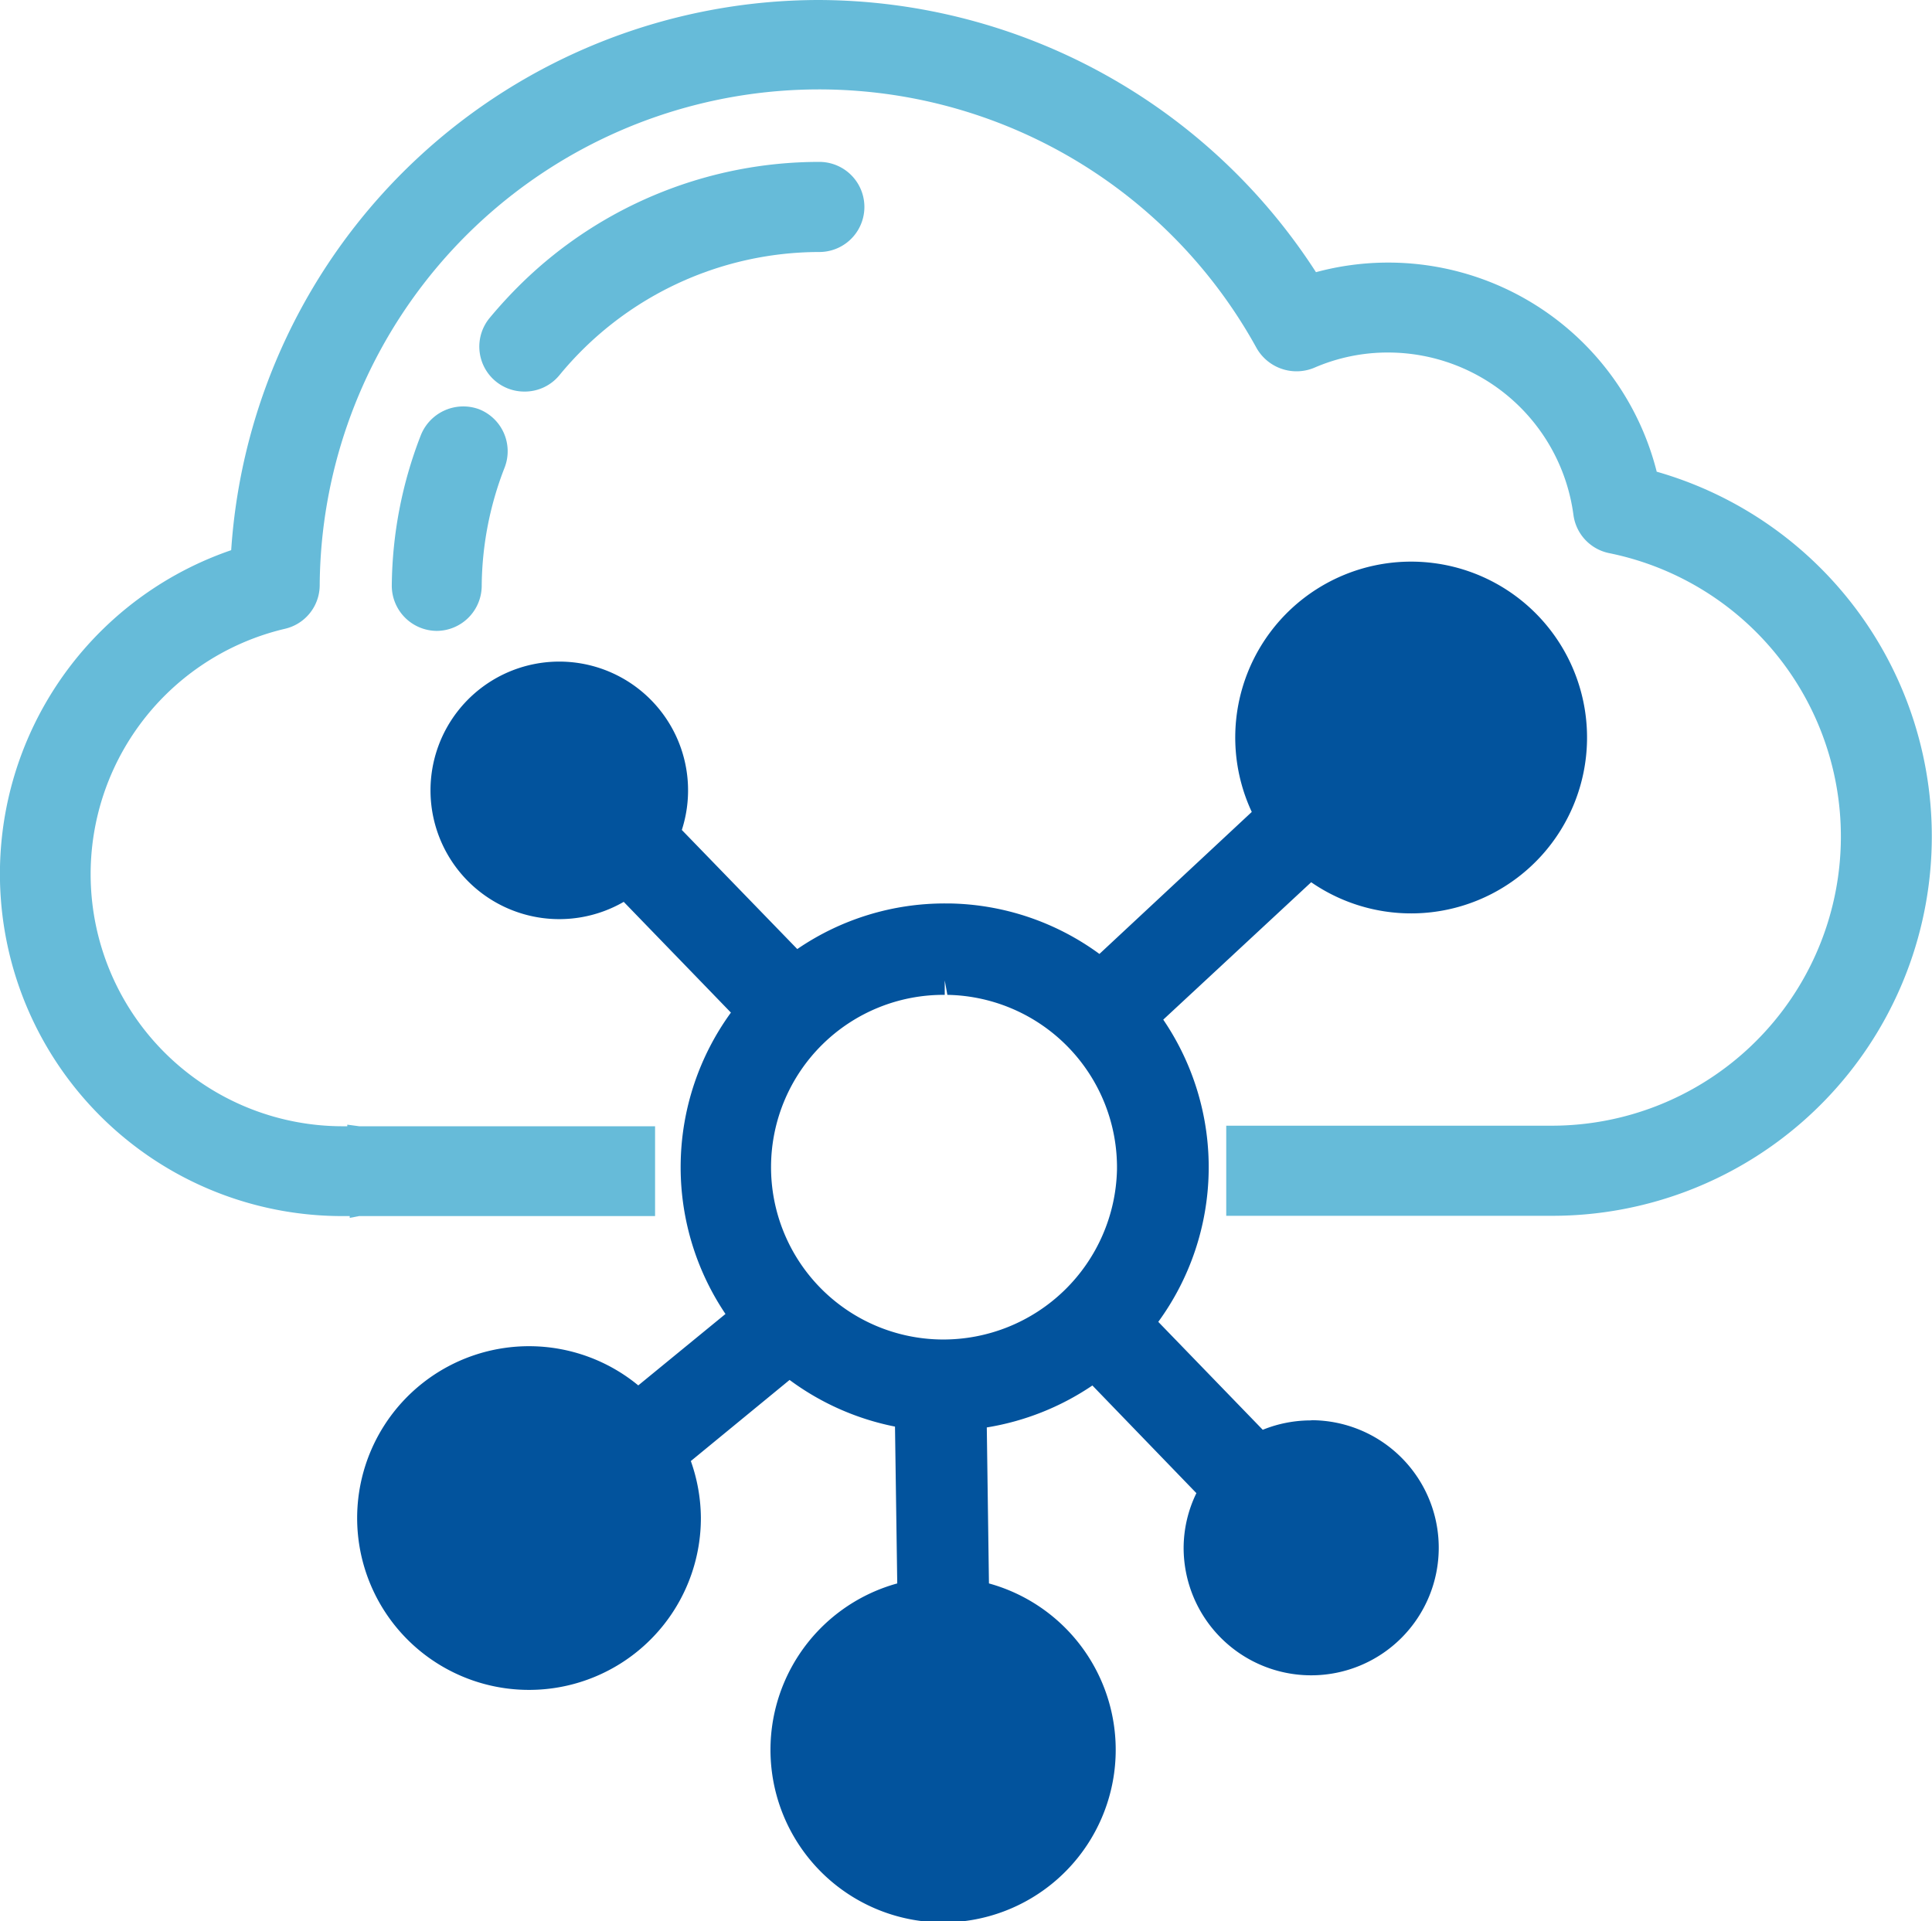
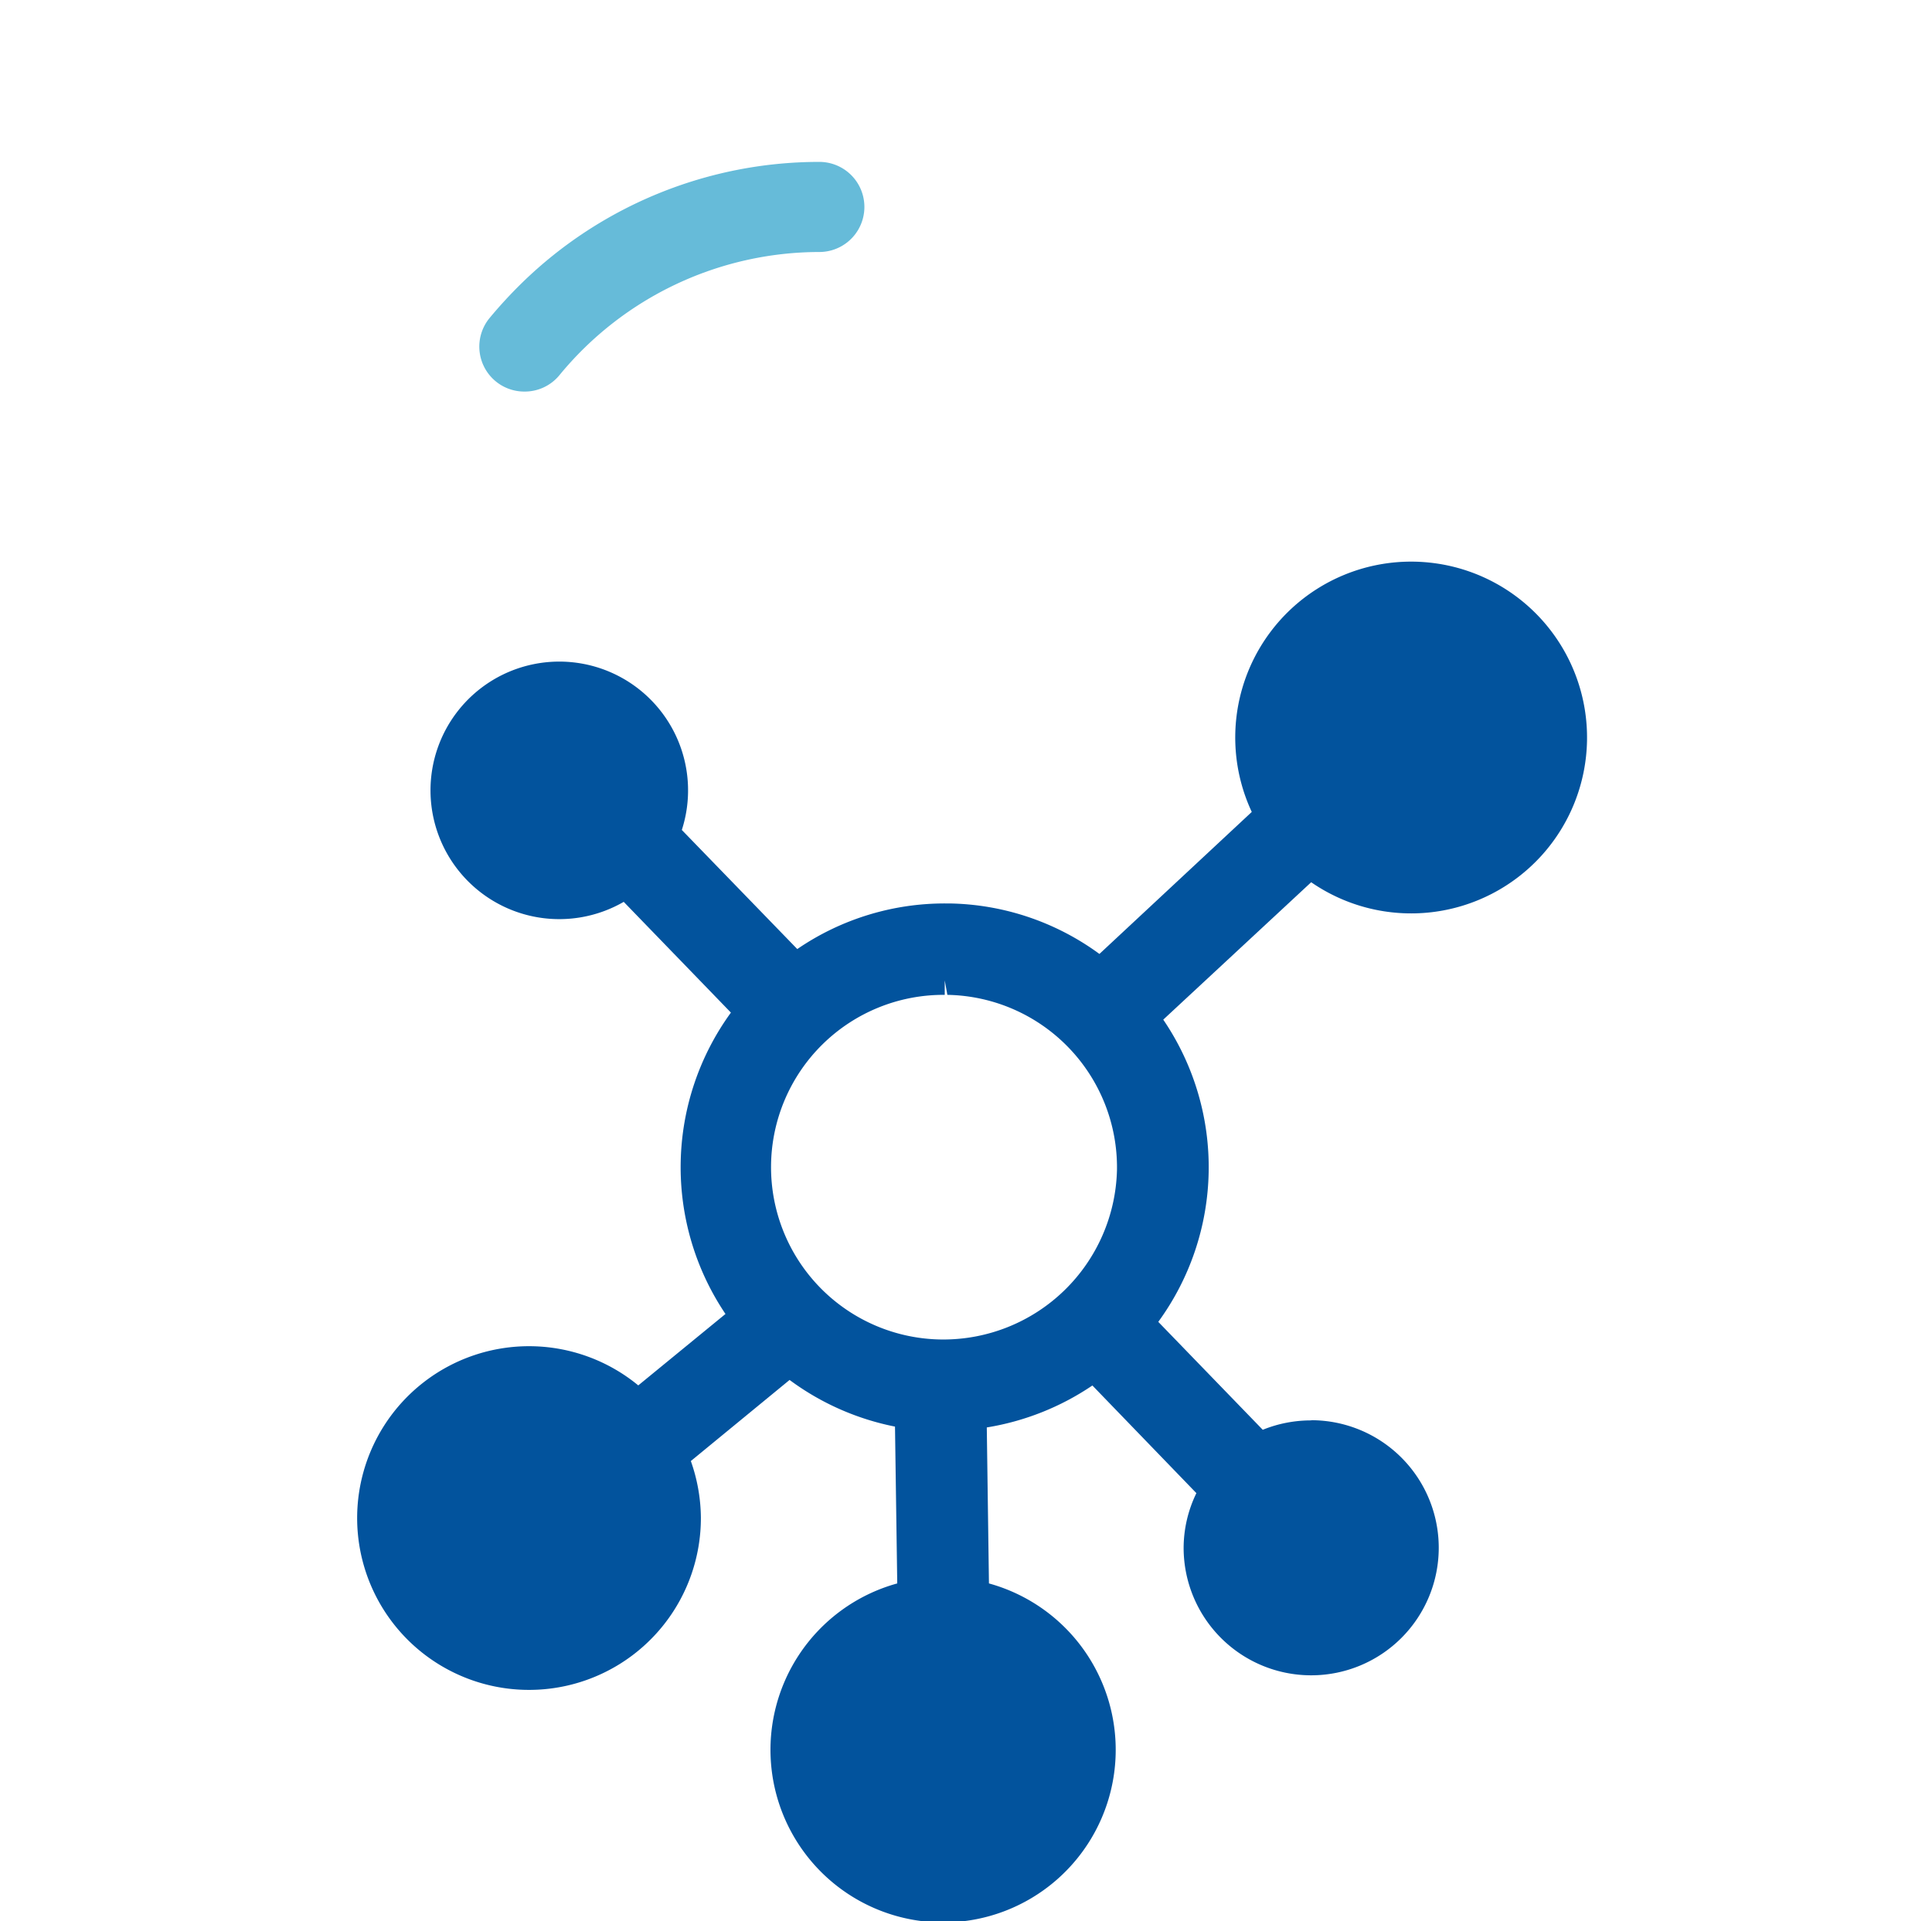
<svg xmlns="http://www.w3.org/2000/svg" viewBox="0 0 205.83 204.71">
  <defs>
    <style>.cls-1{fill:#66bbd9;}.cls-2{fill:#02539d;}</style>
  </defs>
  <g id="Layer_2" data-name="Layer 2">
    <g id="Layer_1-2" data-name="Layer 1">
-       <path class="cls-1" d="M176.51,50.29A29.5,29.5,0,0,0,140.2,29,63.25,63.25,0,0,0,87.29,0,62.8,62.8,0,0,0,24.63,58.62a36.46,36.46,0,0,0,11.84,70.95h.79v.19l1-.19H69.79V120H38.64l-.37,0L37,119.83V120l-.58,0a26.86,26.86,0,0,1-6.08-53,4.78,4.78,0,0,0,3.72-4.63A53.2,53.2,0,0,1,133.88,37.1,4.9,4.9,0,0,0,140,39.19a19.64,19.64,0,0,1,7.9-1.63,19.93,19.93,0,0,1,19.73,17.3,4.8,4.8,0,0,0,3.83,4.08,30.81,30.81,0,0,1-6,61H130.64v9.6h34.78a40.42,40.42,0,0,0,11.09-79.28Z" />
-       <path class="cls-1" d="M44.85,46.33a45.13,45.13,0,0,0-3.11,16.05,4.82,4.82,0,0,0,4.78,4.84h0a4.82,4.82,0,0,0,4.8-4.76,35.33,35.33,0,0,1,2.44-12.64,4.81,4.81,0,0,0-2.73-6.22A4.87,4.87,0,0,0,44.85,46.33Z" />
      <path class="cls-1" d="M55.87,41.72A4.78,4.78,0,0,0,59.58,40,35.87,35.87,0,0,1,87.29,26.85a4.8,4.8,0,0,0,0-9.6A45.36,45.36,0,0,0,55.63,30.12a49.4,49.4,0,0,0-3.46,3.75,4.79,4.79,0,0,0,3.7,7.85Z" />
      <path class="cls-2" d="M139.69,151.34a13.65,13.65,0,0,0-5.16,1L123.4,140.84a27.95,27.95,0,0,0,.53-32.2L139.69,94a18.74,18.74,0,1,0-6.33-7.49l-16.23,15.13a27.77,27.77,0,0,0-16-5.38h-.44a27.79,27.79,0,0,0-15.75,4.86L72.64,88.43a13.72,13.72,0,1,0-6.19,7.66l11.42,11.8A28,28,0,0,0,77.29,140L68,147.61a18.31,18.31,0,1,0,6.67,14.06,18.46,18.46,0,0,0-1.07-6l10.52-8.64A28,28,0,0,0,95.35,152l.24,16.71a18.39,18.39,0,1,0,9.77,0l-.23-16.62a28.08,28.08,0,0,0,11.25-4.47l11.08,11.47a13.4,13.4,0,0,0-1.36,5.83,13.59,13.59,0,1,0,13.59-13.6Zm-39.33-8.62h0a18.36,18.36,0,0,1,.29-36.72v-1.54h0l.28,1.54A18.39,18.39,0,0,1,119,124.65,18.51,18.51,0,0,1,100.36,142.72Z" />
    </g>
  </g>
</svg>